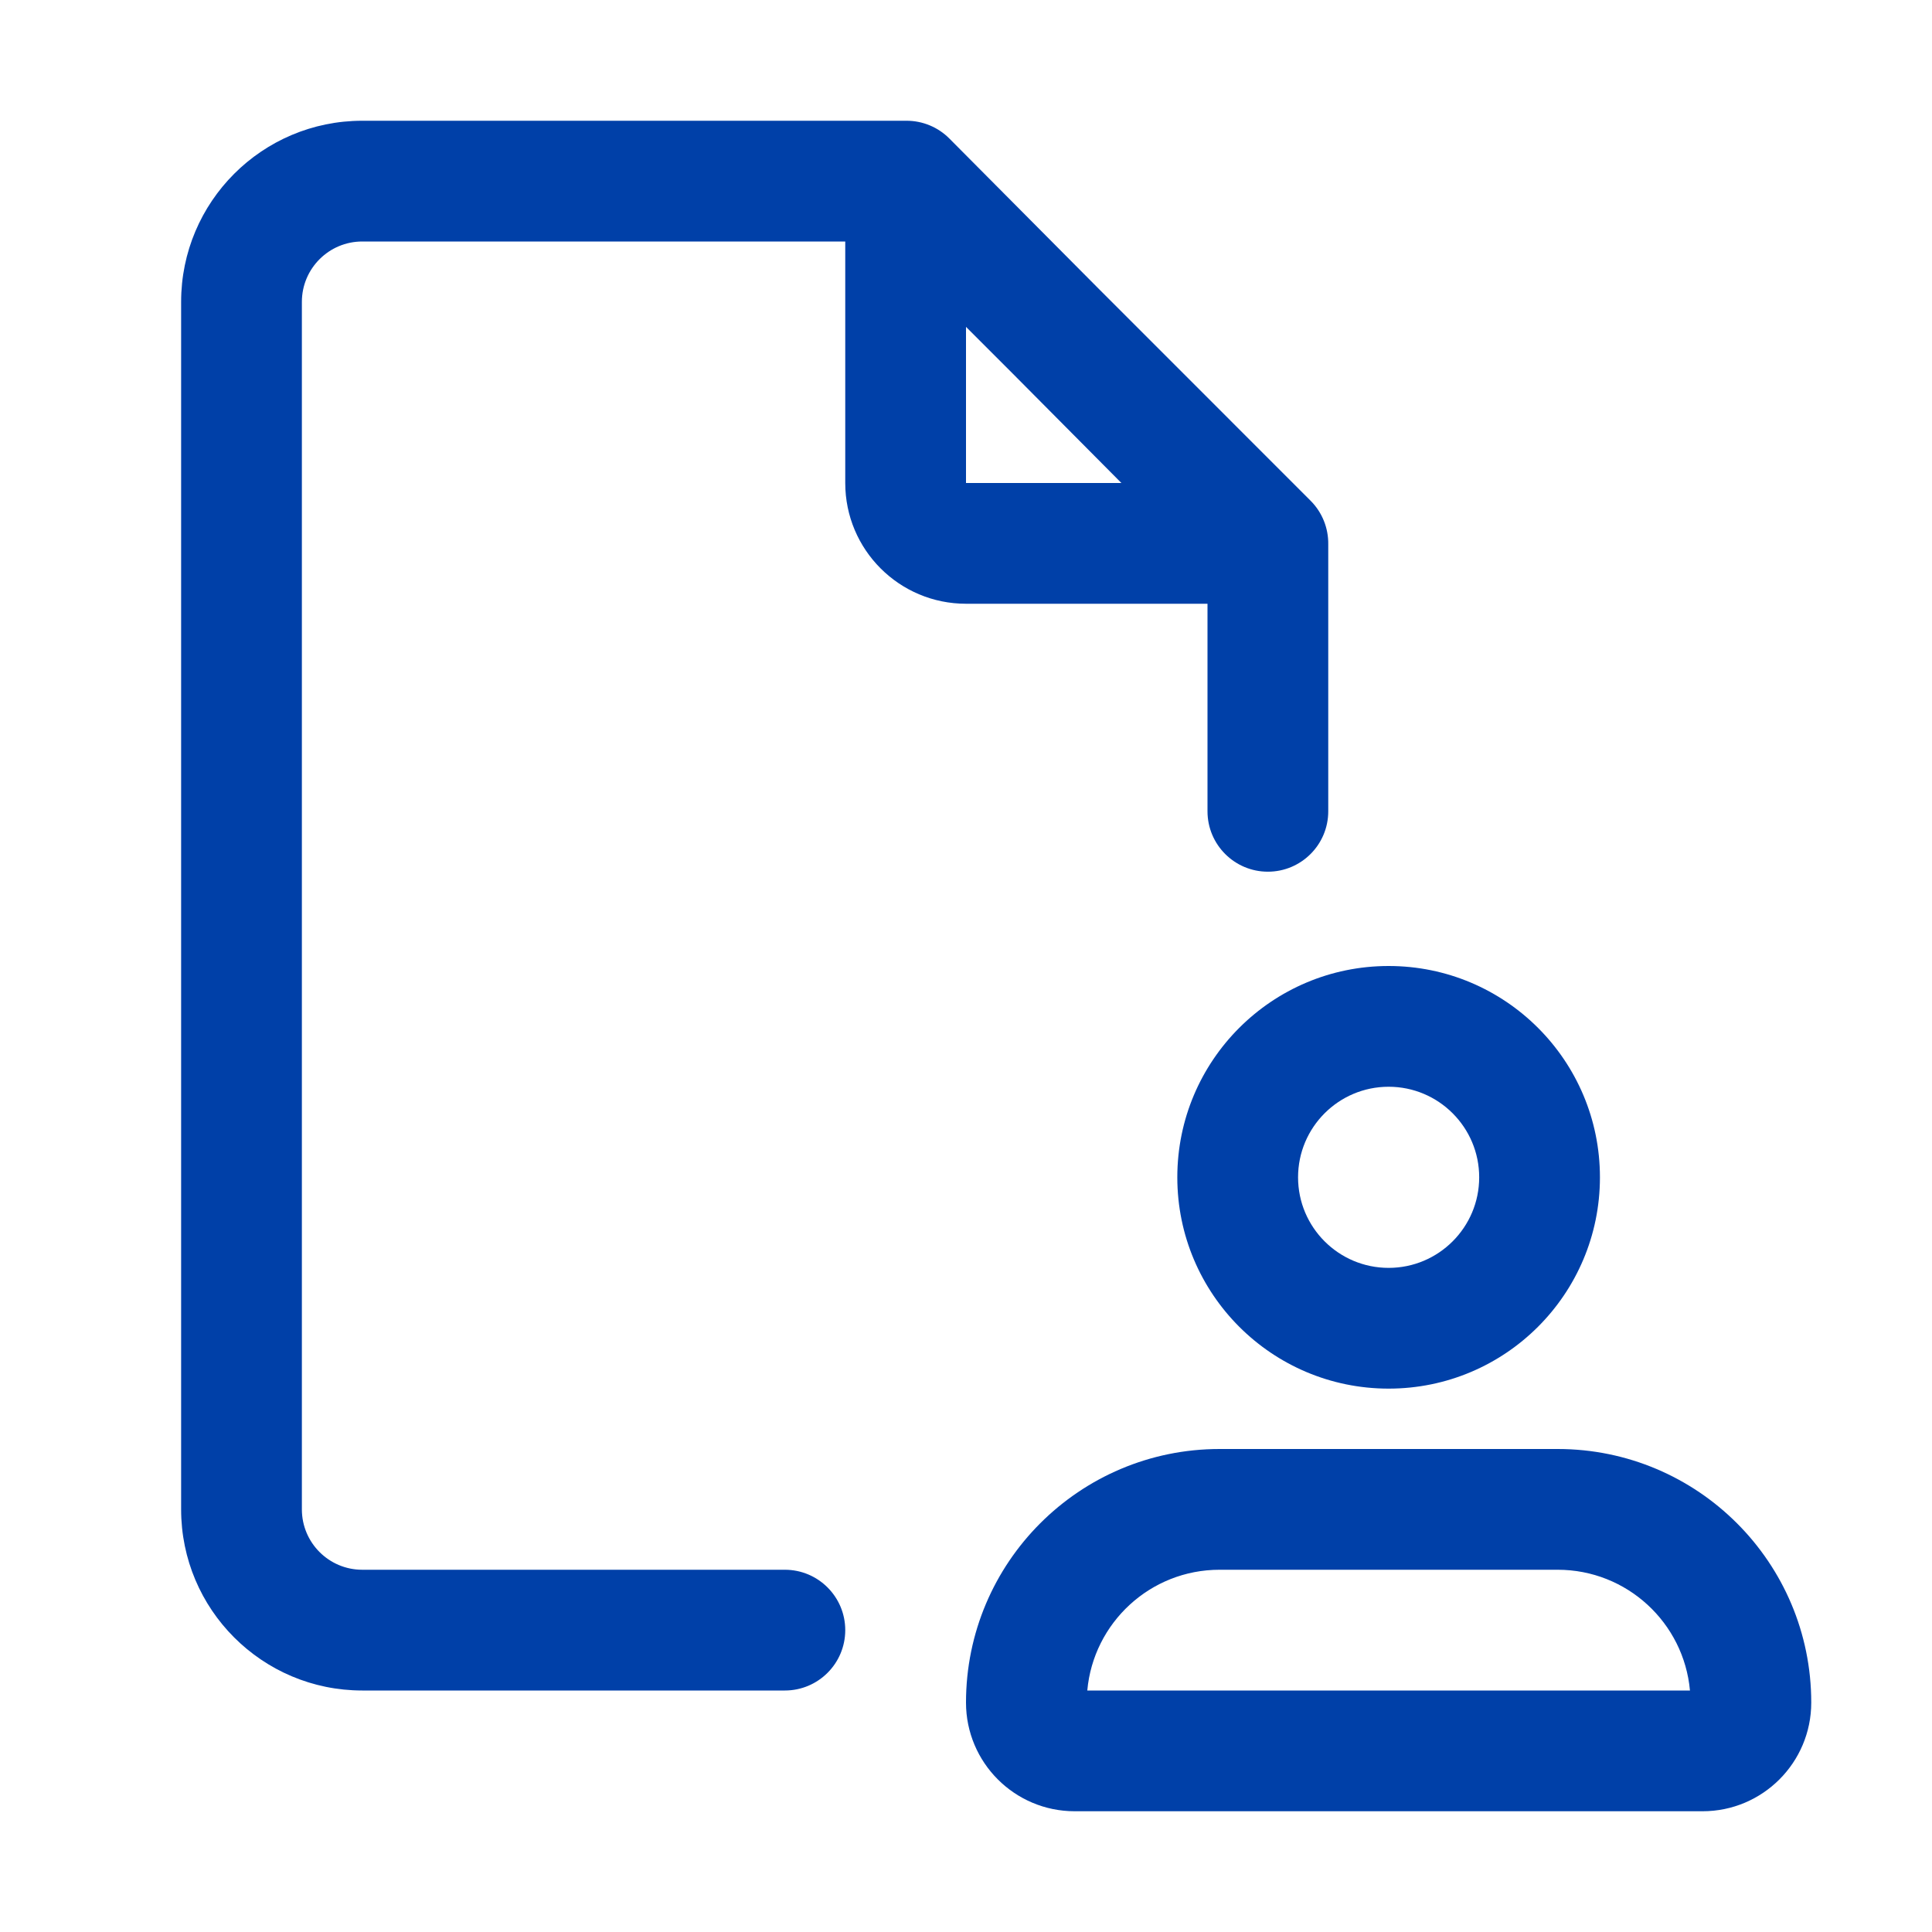
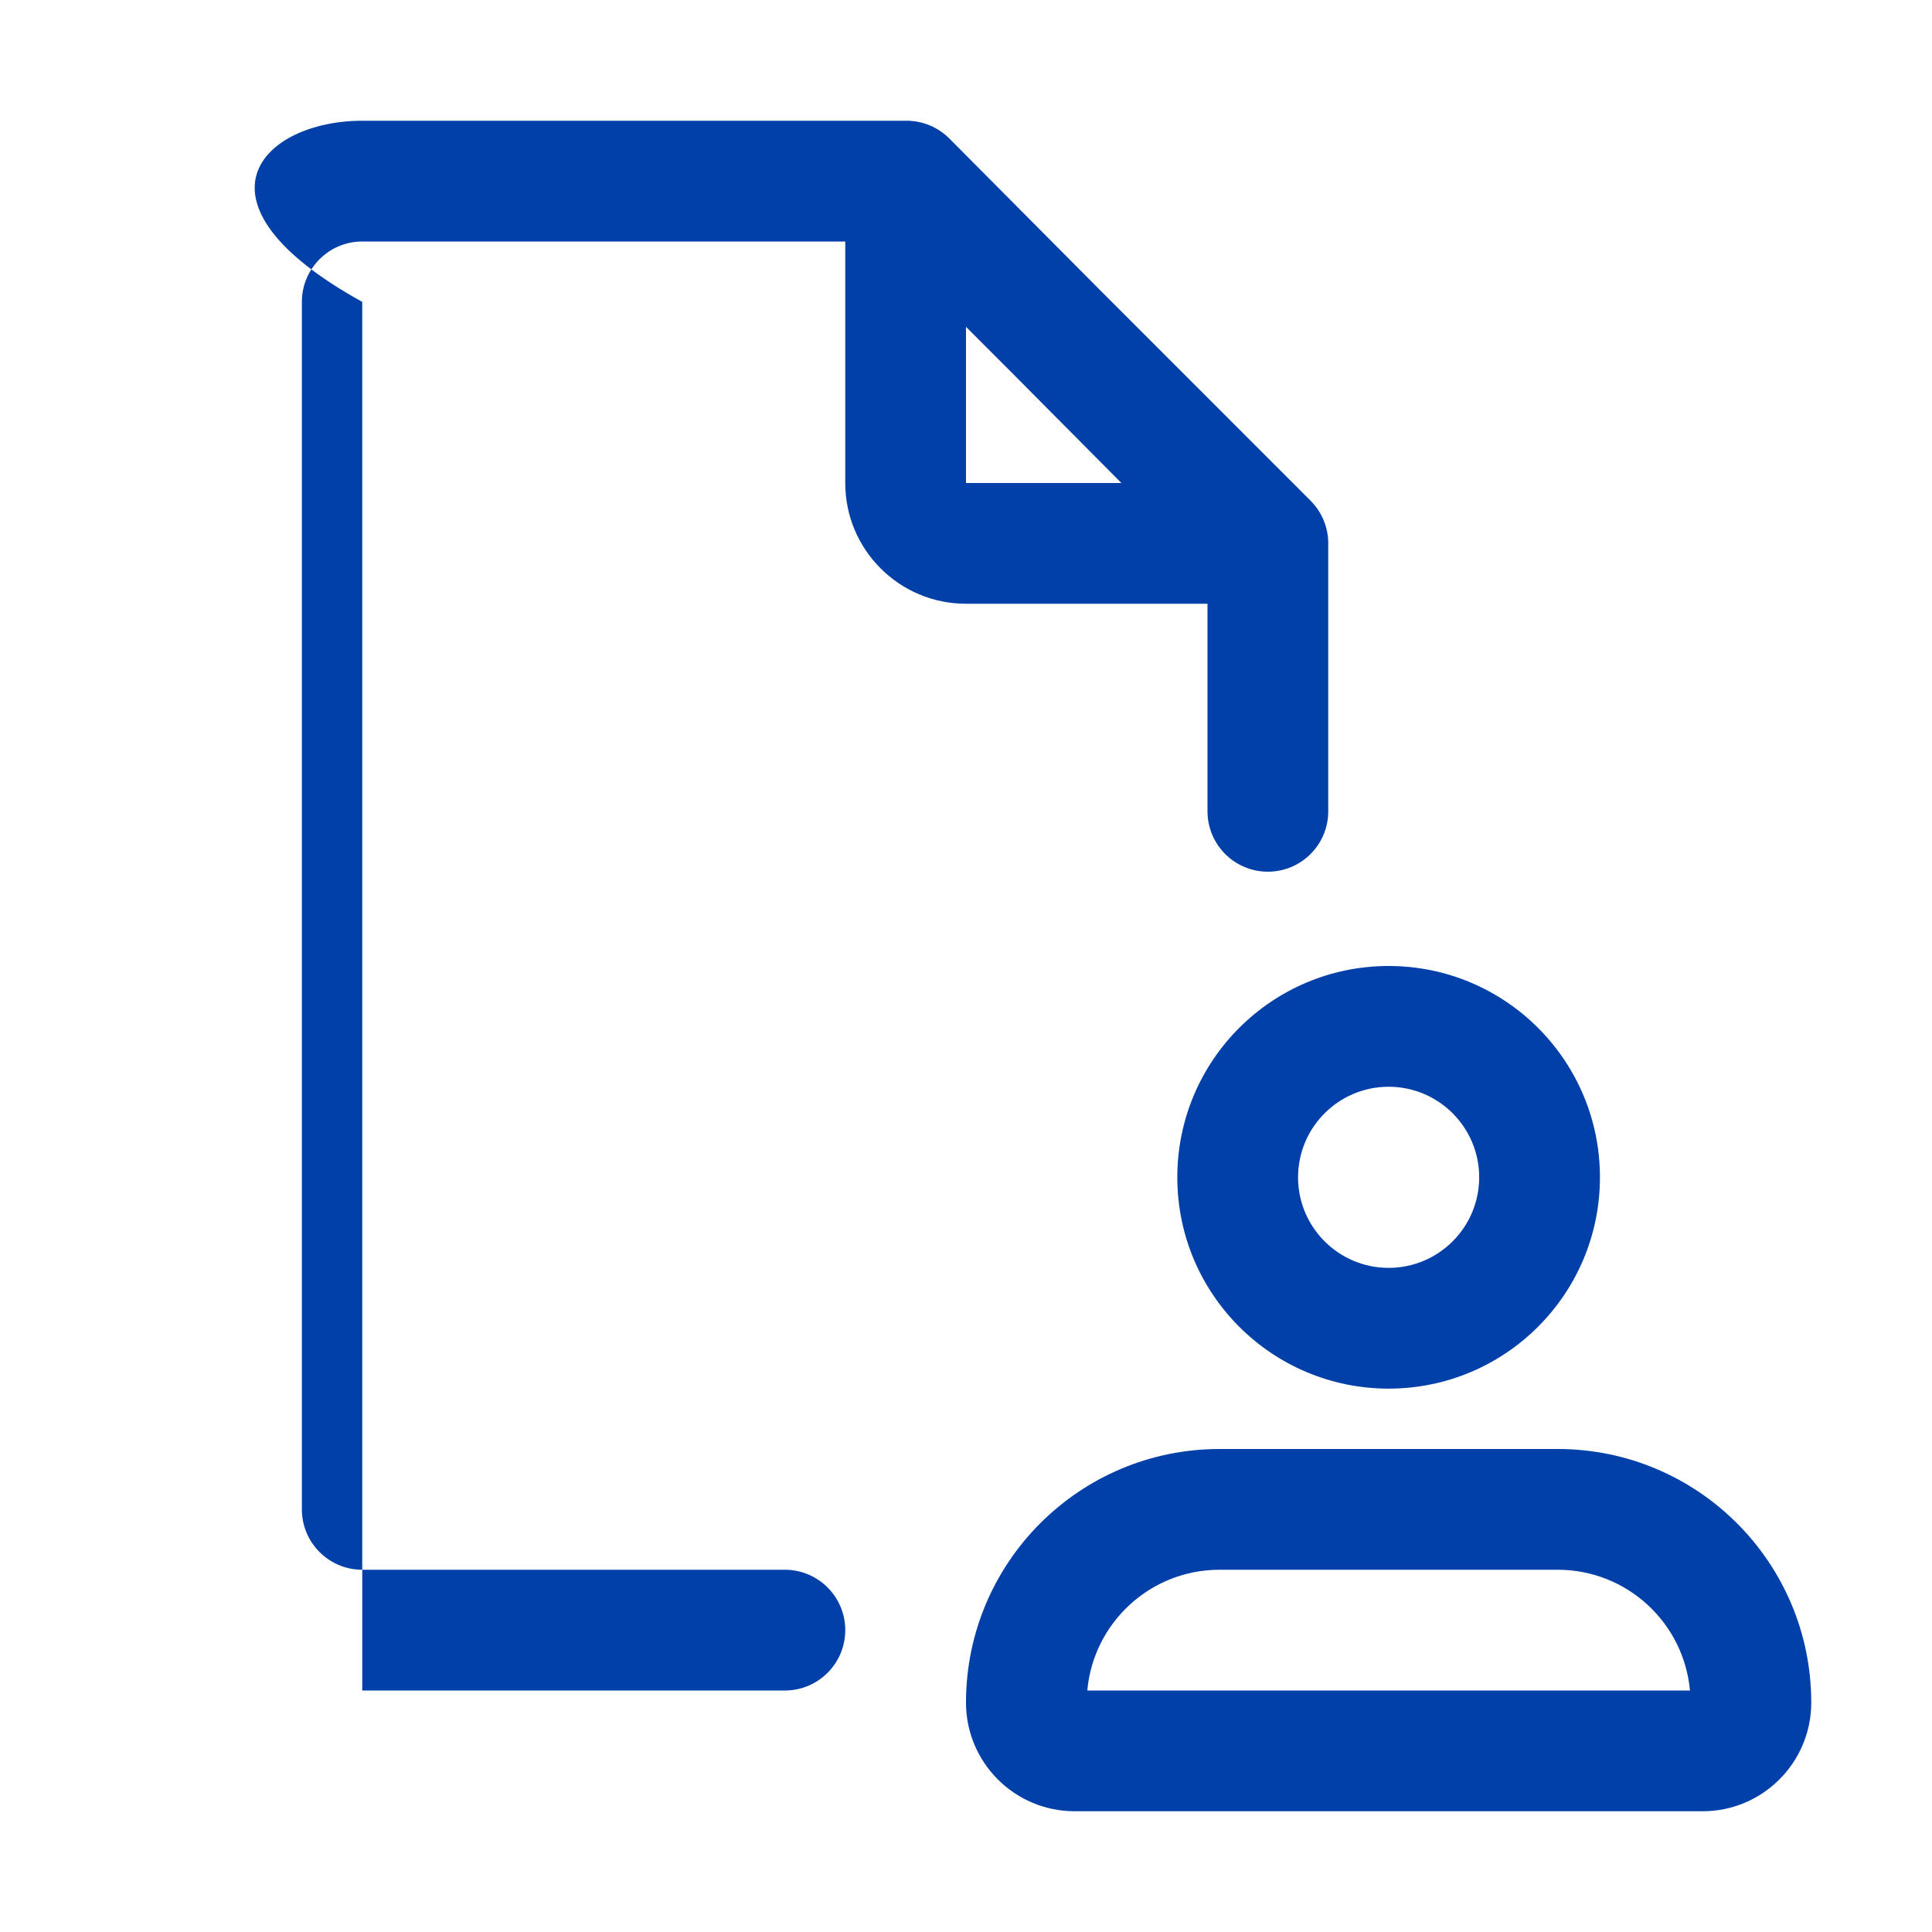
<svg xmlns="http://www.w3.org/2000/svg" width="32" height="32" viewBox="0 0 32 32" fill="none">
-   <path fill-rule="evenodd" clip-rule="evenodd" d="M14 4H6C5.448 4 5 4.448 5 5V25C5 25.552 5.448 26 6 26L13 26C13.552 26 14 26.448 14 27C14 27.552 13.552 28 13 28L6 28C4.343 28 3 26.657 3 25V5C3 3.343 4.343 2 6 2H14.992C14.997 2 15.002 2 15.008 2H15.016C15.282 2 15.537 2.106 15.725 2.295L18.195 4.78L21.707 8.293C21.901 8.487 22.003 8.748 22 9.012C22 9.016 22 9.019 22 9.022V13.438C22 13.99 21.552 14.438 21 14.438C20.448 14.438 20 13.99 20 13.438V10H16C14.895 10 14 9.105 14 8V4ZM16.778 6.192L16 5.414V8H18.574L16.778 6.192ZM21.5 19.5C21.5 18.672 22.172 18 23 18C23.828 18 24.5 18.672 24.5 19.5C24.5 20.328 23.828 21 23 21C22.172 21 21.5 20.328 21.5 19.5ZM23 16C21.067 16 19.5 17.567 19.5 19.5C19.5 21.433 21.067 23 23 23C24.933 23 26.5 21.433 26.5 19.5C26.5 17.567 24.933 16 23 16ZM27.991 28H18.009C18.11 26.879 19.052 26 20.2 26H25.8C26.948 26 27.89 26.879 27.991 28ZM20.2 24C17.88 24 16 25.88 16 28.2C16 29.194 16.806 30 17.8 30H28.2C29.194 30 30 29.194 30 28.2C30 25.88 28.119 24 25.8 24H20.2Z" fill="#0040A8" />
+   <path fill-rule="evenodd" clip-rule="evenodd" d="M14 4H6C5.448 4 5 4.448 5 5V25C5 25.552 5.448 26 6 26L13 26C13.552 26 14 26.448 14 27C14 27.552 13.552 28 13 28L6 28V5C3 3.343 4.343 2 6 2H14.992C14.997 2 15.002 2 15.008 2H15.016C15.282 2 15.537 2.106 15.725 2.295L18.195 4.78L21.707 8.293C21.901 8.487 22.003 8.748 22 9.012C22 9.016 22 9.019 22 9.022V13.438C22 13.99 21.552 14.438 21 14.438C20.448 14.438 20 13.99 20 13.438V10H16C14.895 10 14 9.105 14 8V4ZM16.778 6.192L16 5.414V8H18.574L16.778 6.192ZM21.5 19.5C21.5 18.672 22.172 18 23 18C23.828 18 24.5 18.672 24.5 19.5C24.5 20.328 23.828 21 23 21C22.172 21 21.5 20.328 21.5 19.5ZM23 16C21.067 16 19.5 17.567 19.5 19.5C19.5 21.433 21.067 23 23 23C24.933 23 26.5 21.433 26.5 19.5C26.5 17.567 24.933 16 23 16ZM27.991 28H18.009C18.11 26.879 19.052 26 20.2 26H25.8C26.948 26 27.89 26.879 27.991 28ZM20.2 24C17.88 24 16 25.88 16 28.2C16 29.194 16.806 30 17.8 30H28.2C29.194 30 30 29.194 30 28.2C30 25.88 28.119 24 25.8 24H20.2Z" fill="#0040A8" />
</svg>